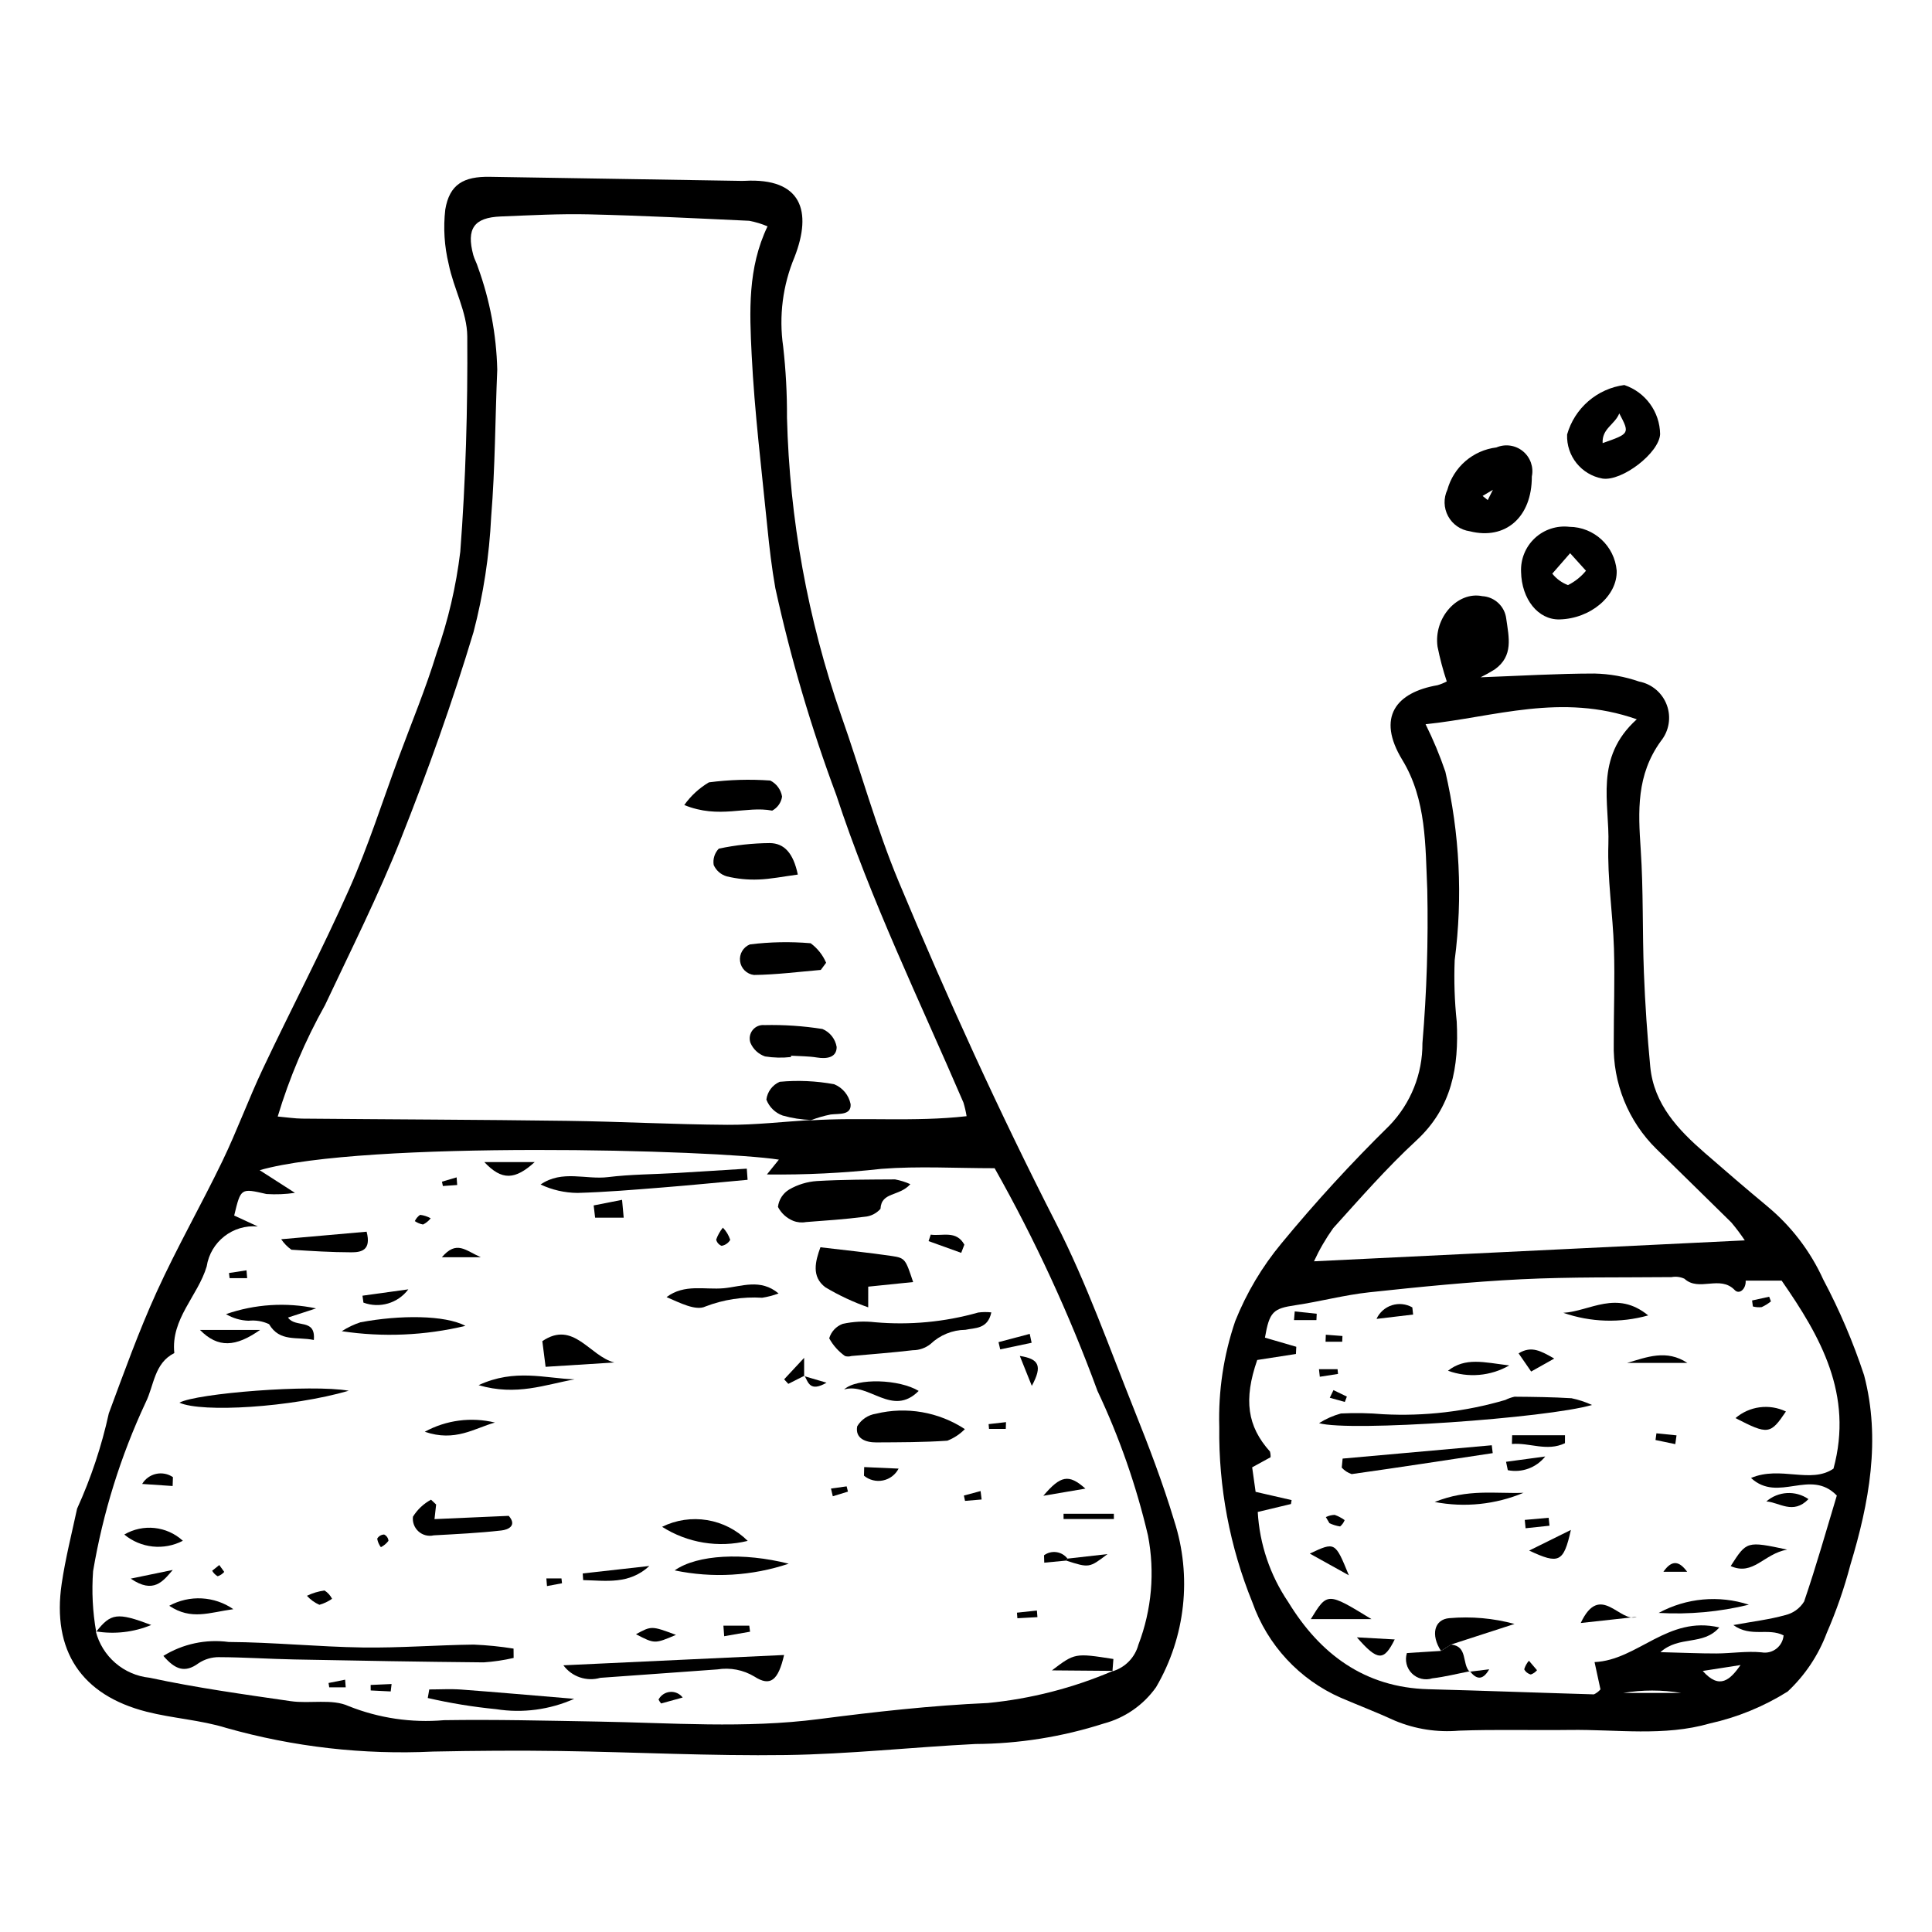
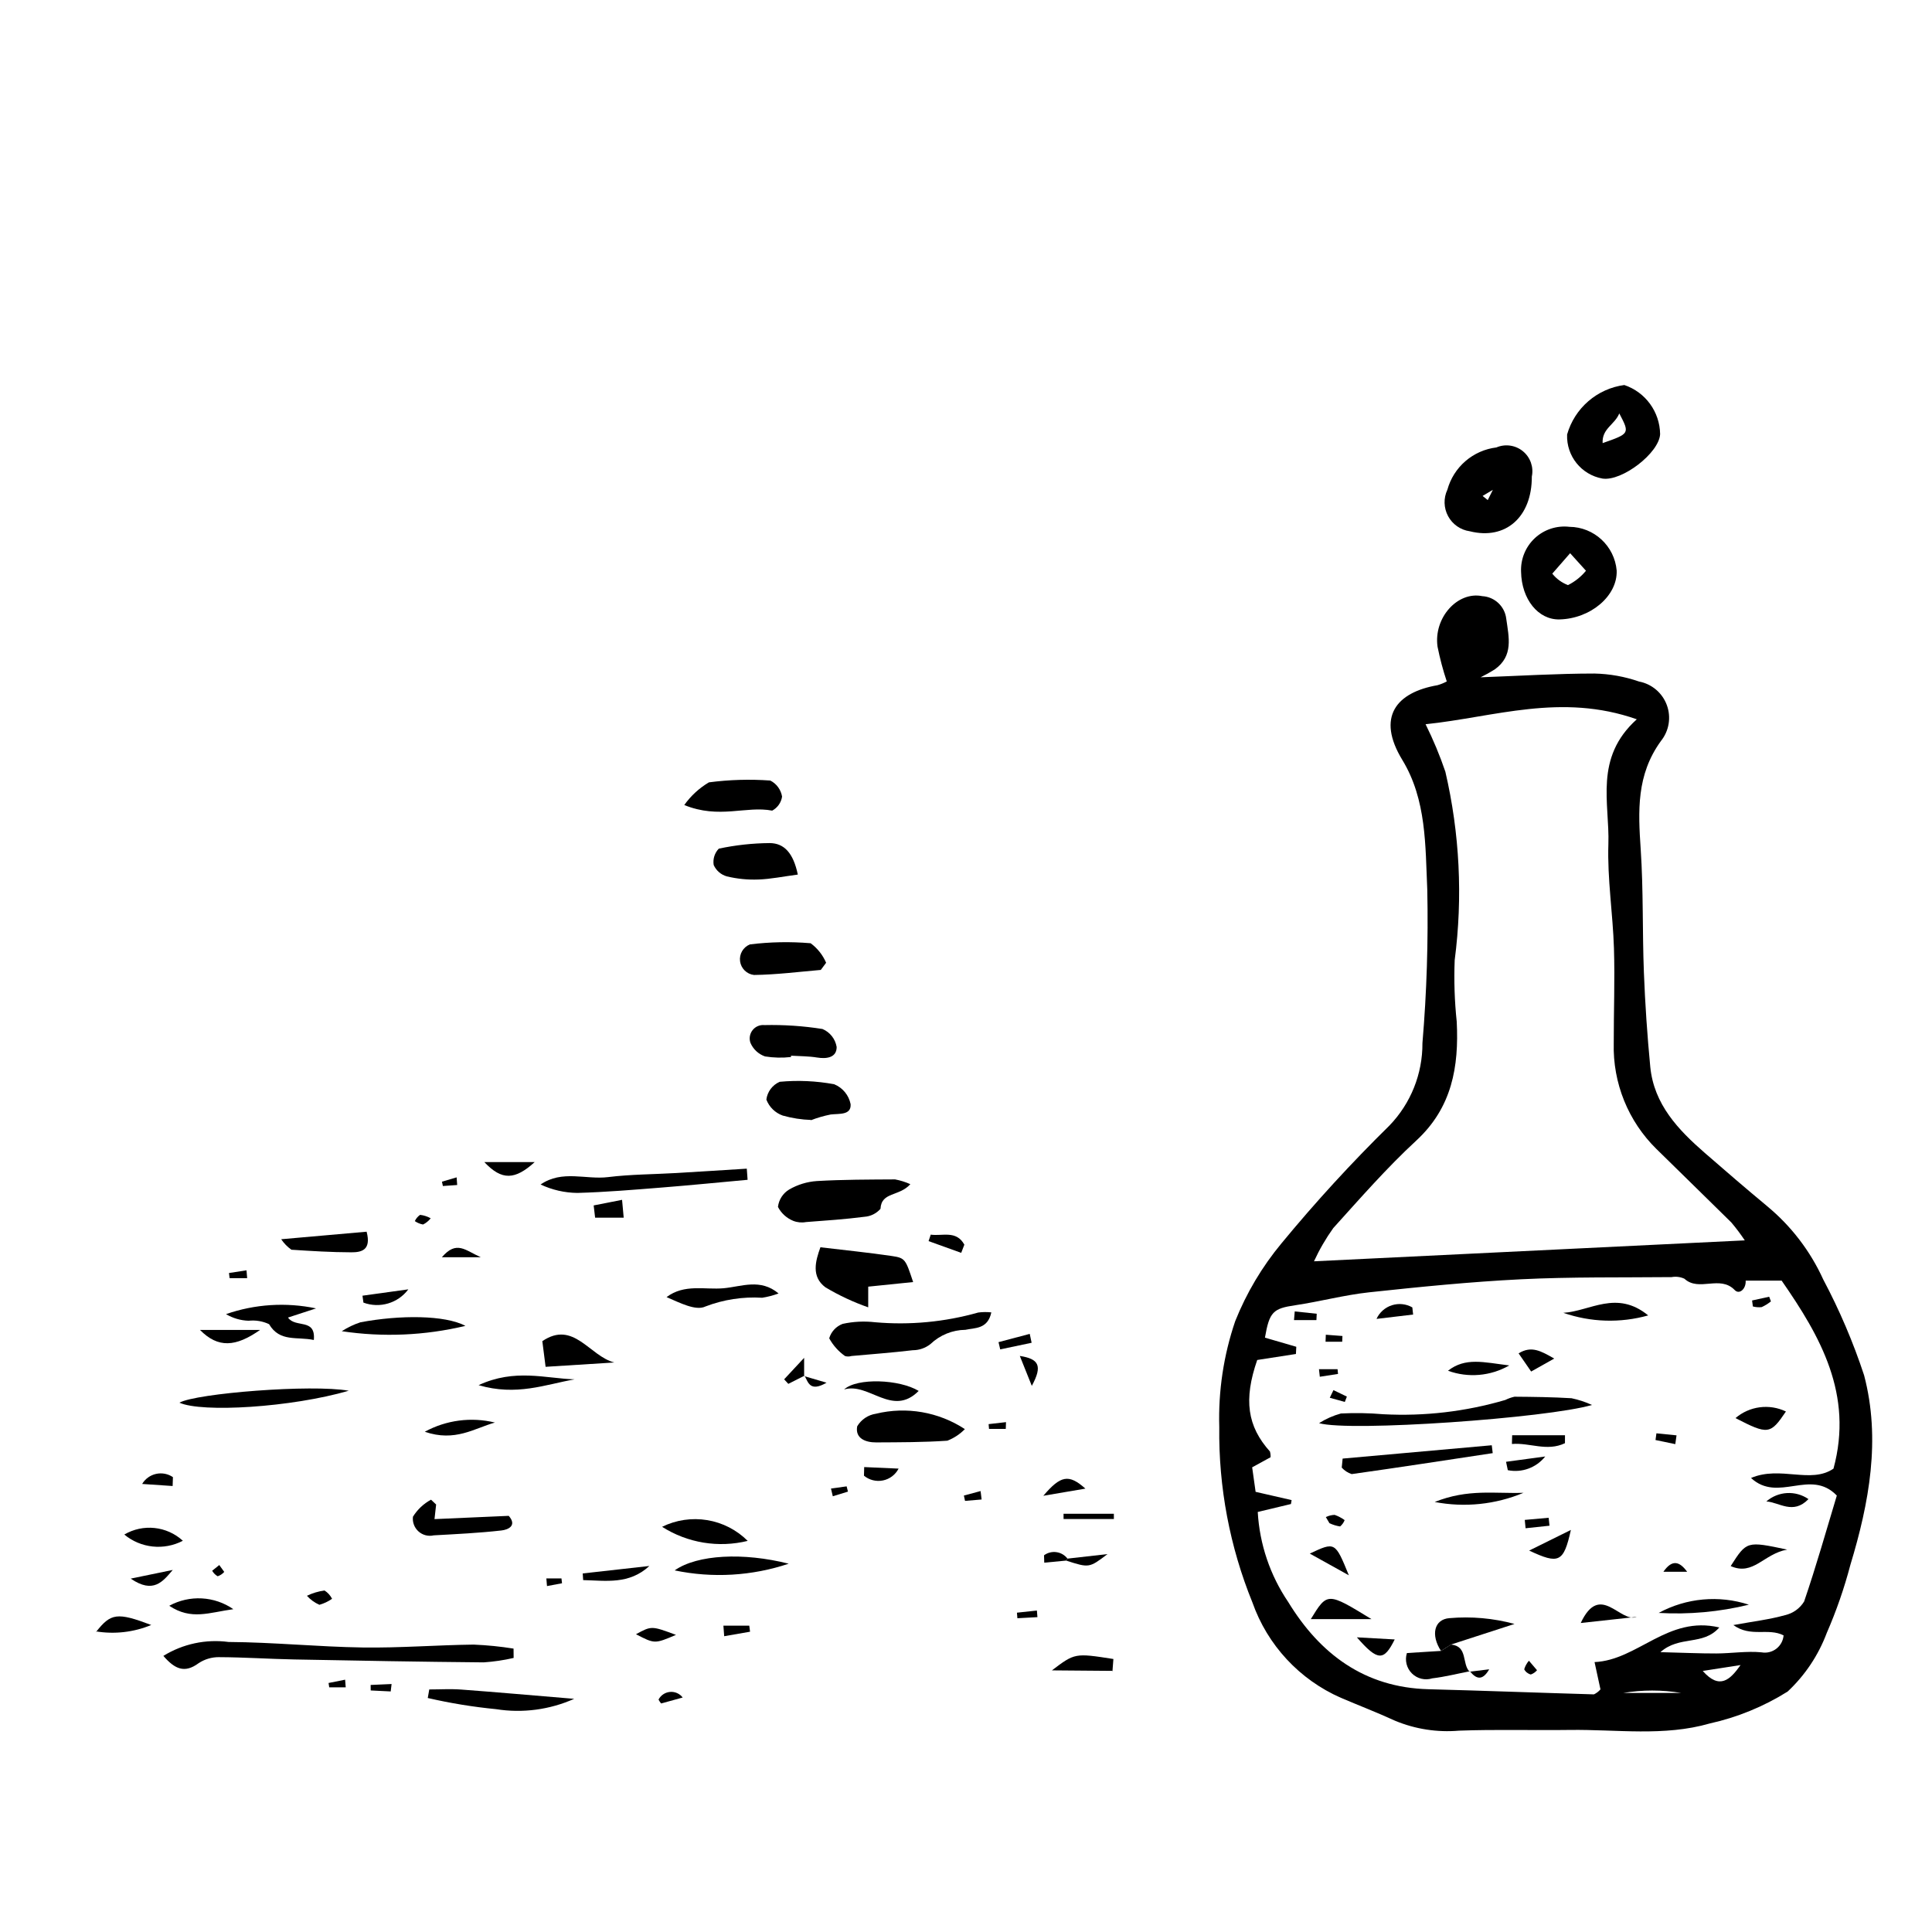
<svg xmlns="http://www.w3.org/2000/svg" fill="#000000" width="800px" height="800px" version="1.1" viewBox="144 144 512 512">
  <g>
-     <path d="m455.16 546.96c-2.984-9.918-6.703-19.645-10.555-29.273-6.637-16.59-12.598-33.566-20.703-49.43-15.141-29.621-28.891-59.848-41.691-90.5-6-14.367-10.117-29.512-15.316-44.219-8.824-25.395-13.66-52.004-14.336-78.879 0.035-6.301-0.305-12.594-1.016-18.852-1.156-8.031-0.109-16.223 3.027-23.703 4.715-12.133 1.867-21-13.207-20.18-0.578 0.031-1.16 0.012-1.738 0-21.941-0.348-43.883-0.703-65.824-1.066-6.914-0.121-10.691 1.98-11.805 8.703h0.004c-0.551 4.824-0.242 9.703 0.906 14.422 1.297 6.469 4.879 12.762 4.926 19.145 0.133 19.043-0.41 38.141-1.855 57.129l-0.004-0.004c-1.105 9.152-3.207 18.156-6.269 26.848-2.863 9.363-6.644 18.449-10.051 27.648-4.309 11.637-8.066 23.523-13.098 34.84-7.141 16.07-15.336 31.672-22.859 47.578-3.812 8.059-6.871 16.477-10.742 24.504-5.629 11.664-12.078 22.941-17.438 34.715-4.762 10.461-8.652 21.332-12.66 32.117l-0.023 0.062v0.008c-1.902 8.684-4.719 17.141-8.398 25.23-1.426 6.617-3.094 13.191-4.082 19.867-2.633 17.801 5.231 29.547 22.48 33.949 6.965 1.777 14.312 2.184 21.148 4.305h-0.004c17.801 5.035 36.301 7.148 54.781 6.258 11.238-0.223 22.488-0.312 33.727-0.148 19.945 0.289 39.895 1.352 59.828 1.07 16.707-0.238 33.387-2.082 50.094-2.922v-0.004c11.574-0.059 23.074-1.887 34.098-5.426 5.609-1.488 10.516-4.894 13.867-9.629 7.824-13.363 9.566-29.434 4.789-44.164zm-225.05-136.55c6.887-14.625 14.172-29.109 20.129-44.113 7.133-17.965 13.664-36.227 19.23-54.73h0.004c2.625-10.027 4.199-20.305 4.695-30.656 1.059-12.945 1.051-25.973 1.609-38.961-0.227-9.258-1.953-18.414-5.113-27.117-0.316-1.109-0.941-2.133-1.238-3.242-1.875-6.981 0.164-9.938 7.254-10.223 7.801-0.312 15.613-0.746 23.406-0.562 14.152 0.332 28.301 1.051 42.445 1.703 1.672 0.316 3.309 0.809 4.875 1.473-5.305 11.051-4.773 22.629-4.211 33.984 0.758 15.266 2.644 30.477 4.156 45.699 0.539 5.449 1.18 10.902 2.137 16.293l0.004-0.004c4.078 18.598 9.469 36.879 16.125 54.719 9.203 28.066 22.094 54.512 33.707 81.523 0.359 1.18 0.637 2.387 0.832 3.606-13.934 1.578-27.695 0.223-41.336 1.109l0.148-0.102c-7.414 0.453-14.832 1.324-22.242 1.277-14.133-0.09-28.262-0.863-42.395-1.051-23.422-0.316-46.844-0.379-70.266-0.59-1.973-0.02-3.945-0.332-6.465-0.555l-0.004-0.004c3.086-10.25 7.281-20.137 12.512-29.477zm215.59 169.41c-0.898 3.406-3.508 6.098-6.887 7.098l0.117-0.109v0.004c-10.547 4.519-21.727 7.391-33.148 8.504-14.941 0.656-29.867 2.332-44.711 4.254-19.613 2.543-39.195 0.992-58.805 0.66-13.547-0.23-27.102-0.574-40.645-0.363v0.004c-8.586 0.738-17.227-0.539-25.23-3.734-4.379-2.019-10.246-0.57-15.352-1.312-12.512-1.816-25.07-3.551-37.418-6.211l0.004 0.004c-3.348-0.348-6.504-1.711-9.051-3.91-2.547-2.195-4.359-5.121-5.191-8.379l0.105 0.121-0.004 0.004c-0.934-5.309-1.211-10.715-0.812-16.09 2.609-15.457 7.293-30.488 13.926-44.691 2.246-4.496 2.231-10.391 7.598-13.094-0.961-9.09 6.238-15.125 8.578-22.957 1.012-6.559 6.949-11.195 13.555-10.594l-6.269-2.894c1.773-7.359 1.746-7.254 8.562-5.703 2.519 0.16 5.047 0.055 7.543-0.309l-9.355-6.008c27.754-7.938 120.87-5.422 137.6-2.797l-3.168 3.926-0.004 0.004c10.137 0.125 20.27-0.371 30.344-1.488 9.816-0.762 19.738-0.168 30.004-0.168 10.668 18.902 19.781 38.637 27.254 59.016 5.801 12.27 10.289 25.117 13.387 38.332 1.867 9.676 0.992 19.68-2.523 28.883z" />
    <path d="m527.41 324.59c-1.008-3.019-1.824-6.102-2.449-9.223-1.074-7.664 5.32-14.727 11.863-13.379 3.297 0.191 5.981 2.731 6.352 6.012 0.691 4.922 1.93 9.812-3.008 13.371v0.004c-1.227 0.773-2.496 1.48-3.797 2.117 10.582-0.391 20.379-0.992 30.18-0.996 4.027 0.086 8.016 0.801 11.824 2.121 3.379 0.645 6.172 3.016 7.356 6.246 1.188 3.231 0.586 6.844-1.574 9.52-6.527 9.004-6.031 18.582-5.352 28.711 0.727 10.84 0.422 21.746 0.844 32.613 0.324 8.352 0.891 16.695 1.691 25.027 0.98 9.941 7.391 16.656 14.469 22.82 5.449 4.746 10.926 9.461 16.484 14.074v0.008c6.379 5.269 11.469 11.922 14.891 19.453 4.316 8.137 7.938 16.621 10.82 25.367 4.461 16.953 1.355 33.812-3.648 50.297v0.004c-1.617 6.144-3.703 12.156-6.242 17.984-2.215 5.91-5.762 11.227-10.371 15.539-6.344 3.977-13.324 6.836-20.637 8.457-12.125 3.5-24.676 1.547-37.055 1.715-9.801 0.133-19.613-0.172-29.402 0.191-5.777 0.5-11.59-0.402-16.941-2.629-4.719-2.172-9.574-4.035-14.352-6.074-10.98-4.816-19.477-13.973-23.457-25.285-5.996-14.746-8.98-30.539-8.781-46.457-0.281-9.539 1.148-19.051 4.227-28.086 2.984-7.469 7.121-14.426 12.262-20.617 8.98-10.895 18.527-21.312 28.602-31.207 5.66-5.859 8.797-13.703 8.75-21.852 1.145-13.535 1.57-27.121 1.281-40.699-0.527-11.613-0.172-23.773-6.617-34.355-6.918-11.359-1.617-17.906 9.344-19.797v-0.004c0.848-0.246 1.664-0.578 2.445-0.992zm-50.234 179.82c-3.648 10.523-2.637 17.555 3.371 24.254 0.141 0.492 0.195 1.008 0.168 1.52l-4.879 2.672 0.914 6.496 9.539 2.188-0.176 1.043-8.801 2.102h0.004c0.484 8.535 3.273 16.777 8.07 23.855 8.395 13.754 20.223 22.68 37.168 23.121 14.621 0.383 29.238 0.941 43.855 1.363 0.664-0.316 1.254-0.766 1.73-1.324l-1.566-7.231c11.477-0.504 19.375-12.414 33.062-9.176-4.34 4.945-10.535 2.031-15.609 6.543 5.879 0.148 10.348 0.359 14.816 0.348 4.004-0.012 8.051-0.684 12-0.297l0.004 0.004c1.379 0.242 2.797-0.109 3.902-0.965 1.109-0.855 1.805-2.137 1.922-3.535-4.109-2.098-8.668 0.617-13.312-2.738 5.375-0.98 9.625-1.473 13.688-2.621 2.109-0.473 3.938-1.777 5.066-3.621 3.231-9.449 5.945-19.07 8.664-28.074-7.031-7.285-15.477 2.035-22.742-4.66 7.793-3.312 15.824 1.645 21.859-2.473 5.336-19.672-3.488-35.059-13.738-49.824h-9.535c0.133 2.191-1.672 3.773-2.887 2.508-3.93-4.094-9.488 0.559-13.355-3.023v0.004c-1.055-0.484-2.234-0.633-3.375-0.426-13.297 0.133-26.613-0.082-39.887 0.574-13.441 0.668-26.859 2.016-40.246 3.453-6.578 0.707-13.043 2.453-19.602 3.426-5.859 0.867-6.859 1.711-8.043 8.594l8.305 2.418-0.094 1.91zm100.59-169.79c-20.082-7.062-37.734-0.578-55.973 1.309 2.023 4.07 3.773 8.27 5.238 12.57 3.809 16.363 4.648 33.277 2.477 49.941-0.215 5.445-0.035 10.898 0.539 16.316 0.598 11.922-1.23 22.75-10.711 31.504-7.816 7.215-14.863 15.289-22.008 23.199-1.977 2.766-3.688 5.711-5.106 8.801l114.16-5.547h0.004c-1.102-1.652-2.293-3.238-3.574-4.754-6.57-6.508-13.219-12.934-19.805-19.43v0.004c-7.516-7.367-11.625-17.527-11.348-28.047-0.016-8.387 0.316-16.781 0.055-25.16-0.289-9.219-1.781-18.449-1.477-27.629 0.359-10.883-3.844-22.832 7.531-33.078zm-3.598 258.03h15.367-0.004c-5.086-0.852-10.277-0.852-15.363 0zm31.105-7.394-10.027 1.562c4.481 5.09 7.289 2.305 10.023-1.562z" />
    <path d="m547.1 295.54c-0.148-3.367 1.184-6.629 3.648-8.926 2.465-2.293 5.812-3.391 9.16-3 6.535 0.059 11.957 5.07 12.527 11.582 0.254 6.676-6.867 12.766-15.156 12.957-5.633 0.129-10.039-5.328-10.18-12.613zm13-4.934-4.727 5.418c1.09 1.367 2.527 2.414 4.16 3.035 1.84-0.922 3.465-2.215 4.769-3.805z" />
    <path d="m559.3 259.14c0.977-3.422 2.93-6.488 5.625-8.816 2.691-2.328 6.004-3.82 9.535-4.289 5.606 1.887 9.41 7.109 9.488 13.023-0.254 4.981-10.094 12.555-15.277 11.766h-0.004c-5.602-1.004-9.602-5.992-9.367-11.684zm13.828-5.582c-1.199 3.004-4.633 4.004-4.414 7.871 7.211-2.531 7.211-2.531 4.414-7.871z" />
    <path d="m549.95 270.29c0.035 10.73-6.934 16.883-16.43 14.504-2.449-0.344-4.586-1.828-5.758-4.004-1.172-2.172-1.246-4.773-0.191-7.008 0.809-2.945 2.477-5.582 4.785-7.578 2.312-1.992 5.168-3.258 8.195-3.625 2.352-1.004 5.066-0.617 7.039 1.004 1.977 1.621 2.887 4.207 2.359 6.707zm-13.043 5.137 1.359 1.102 1.363-2.723z" />
    <path d="m280.12 583.37c-2.613 0.605-5.266 0.996-7.938 1.176-16.734-0.152-33.473-0.449-50.203-0.773-6.644-0.129-13.285-0.586-19.926-0.609l-0.004-0.004c-1.938-0.016-3.832 0.547-5.441 1.621-3.648 2.684-6.227 1.617-9.312-1.949v-0.004c5.16-3.188 11.266-4.492 17.277-3.688 11.852 0.074 23.691 1.285 35.547 1.461 9.816 0.145 19.645-0.648 29.469-0.766v0.004c3.519 0.148 7.027 0.5 10.508 1.059z" />
    <path d="m385.25 457.82c-2.977 3.328-7.684 1.977-7.91 6.535h-0.004c-1.078 1.227-2.594 1.984-4.227 2.102-5.148 0.664-10.336 1.012-15.52 1.402h0.004c-1.141 0.211-2.316 0.098-3.394-0.328-1.738-0.711-3.168-2.016-4.031-3.684 0.223-1.918 1.324-3.625 2.981-4.621 2.246-1.297 4.758-2.066 7.344-2.238 6.887-0.402 13.805-0.391 20.707-0.434h0.004c1.395 0.262 2.75 0.684 4.047 1.266z" />
    <path d="m406.71 491.8c-0.953 4.496-4.383 4.059-6.859 4.613-3.457 0.039-6.769 1.391-9.266 3.777-1.332 1.055-2.984 1.633-4.684 1.633-5.414 0.637-10.859 1.047-16.289 1.535v0.004c-0.551 0.168-1.137 0.168-1.684 0-1.73-1.23-3.16-2.832-4.18-4.695 0.52-1.766 1.84-3.184 3.566-3.828 2.812-0.617 5.711-0.762 8.574-0.43 9.195 0.812 18.465-0.059 27.348-2.574 1.152-0.152 2.316-0.164 3.473-0.035z" />
    <path d="m361.42 474.54c6.602 0.789 12.773 1.406 18.906 2.312 3.578 0.527 3.648 0.852 5.664 6.906l-11.902 1.219-0.004 5.481c-3.949-1.383-7.746-3.16-11.34-5.305-3.797-2.84-2.644-6.969-1.324-10.613z" />
    <path d="m399.7 522.73c-1.312 1.344-2.894 2.391-4.644 3.07-6.269 0.43-12.574 0.418-18.867 0.453-2.836 0.016-5.606-1.074-5.023-4.262v-0.004c1.07-1.805 2.898-3.027 4.973-3.336 8.078-1.961 16.609-0.484 23.562 4.078z" />
-     <path d="m351.79 582.59c-1.57 6.797-3.648 8.438-7.875 5.711-2.941-1.773-6.414-2.441-9.801-1.891-10.344 0.734-20.684 1.508-31.027 2.231h0.004c-3.637 1.051-7.539-0.273-9.785-3.32z" />
    <path d="m342.12 456.66c-7.59 0.691-15.176 1.449-22.773 2.051-7.438 0.59-14.887 1.223-22.34 1.426-3.371-0.035-6.695-0.797-9.746-2.231 5.734-3.949 11.977-1.23 17.879-1.961 5.984-0.738 12.062-0.73 18.098-1.082 6.223-0.363 12.445-0.77 18.668-1.156z" />
    <path d="m236.43 512.56c-15.246 4.426-38.922 5.867-44.883 3.164 4.465-2.481 34.969-4.926 44.883-3.164z" />
    <path d="m257.76 591.72c2.828 0 5.672-0.176 8.484 0.031 9.328 0.691 18.645 1.52 29.922 2.457-6.488 2.894-13.68 3.848-20.699 2.738-6.094-0.594-12.141-1.582-18.105-2.957z" />
    <path d="m267.34 495.37c-10.727 2.566-21.852 3.047-32.762 1.414 1.539-1 3.199-1.793 4.941-2.363 10.441-1.973 22.434-1.934 27.82 0.949z" />
    <path d="m227.17 499.11c-4.461-0.953-9.023 0.629-11.867-4.195-1.691-0.797-3.57-1.109-5.43-0.906-2.109-0.07-4.164-0.672-5.977-1.75 7.668-2.664 15.918-3.191 23.863-1.52l-7.434 2.426c1.965 2.875 7.387 0.043 6.844 5.945z" />
    <path d="m259.58 542.71-0.434 3.871 19.676-0.867c2.277 2.609-0.168 3.676-1.934 3.875-5.953 0.672-11.953 0.961-17.941 1.293-1.434 0.336-2.941-0.051-4.039-1.035-1.098-0.98-1.648-2.438-1.473-3.902 1.172-1.898 2.824-3.453 4.789-4.512z" />
    <path d="m322.79 560.17c6.019-4.219 18.25-4.797 30.223-1.773-9.738 3.262-20.168 3.871-30.223 1.773z" />
    <path d="m288.59 506.22-0.867-6.801c8.297-5.629 12.516 3.996 19.086 5.652z" />
    <path d="m350.33 486.78c-1.406 0.523-2.863 0.906-4.344 1.137-5.117-0.312-10.238 0.477-15.023 2.309-2.551 1.266-6.852-1-10.316-2.481 4.762-3.574 10.129-1.891 15.137-2.348 4.769-0.438 9.723-2.66 14.547 1.383z" />
    <path d="m342.15 552.35c-7.754 1.902-15.949 0.559-22.688-3.731 3.695-1.82 7.871-2.441 11.941-1.773 4.07 0.668 7.828 2.594 10.746 5.504z" />
    <path d="m218.52 472.41 22.637-1.996c1.316 4.981-1.477 5.465-4.066 5.461-5.285-0.008-10.574-0.34-15.855-0.684v0.004c-1.066-0.754-1.988-1.699-2.715-2.785z" />
    <path d="m387.46 512.61c-7.019 7.059-13.16-2.352-19.766-0.383 3.426-3.16 14.695-2.699 19.766 0.383z" />
    <path d="m270.83 511.08c9.633-4.453 17.609-1.789 25.445-1.539-7.742 1.363-15.387 4.488-25.445 1.539z" />
    <path d="m192.46 552.32c-5.035 2.625-11.152 1.977-15.52-1.652 4.973-2.918 11.27-2.246 15.52 1.652z" />
    <path d="m438.93 586.8-16.168-0.133c6.094-4.606 6.094-4.606 16.301-3.016l-0.25 3.254z" />
    <path d="m275.16 520.99c-5.43 1.516-10.547 5.207-18.59 2.438 5.676-3.098 12.305-3.969 18.59-2.438z" />
    <path d="m205.84 570.45c-6.402 0.871-11.145 3-16.988-0.902 2.637-1.438 5.621-2.117 8.621-1.957s5.898 1.148 8.367 2.859z" />
    <path d="m197 496.45h15.914c-6.43 4.516-11.117 4.875-15.914 0z" />
    <path d="m298.43 560.98 17.66-1.98c-5.406 4.988-11.539 3.871-17.547 3.746z" />
    <path d="m169.48 576.45c3.891-4.945 5.562-5.227 14.602-1.812h0.004c-4.648 1.926-9.742 2.512-14.707 1.688z" />
    <path d="m301.33 463.45 7.523-1.48 0.434 4.723-7.574 0.004z" />
    <path d="m431.64 538.5-11.152 1.898c4.57-5.352 6.719-5.867 11.152-1.898z" />
    <path d="m323.14 577.26c-5.644 2.398-5.644 2.398-10.598-0.172 4.117-2.238 4.117-2.238 10.598 0.172z" />
    <path d="m272.35 451.96h13.355c-5.215 4.738-8.707 4.953-13.355 0z" />
    <path d="m252.21 485.69c-2.746 3.684-7.59 5.113-11.895 3.516l-0.254-1.832z" />
    <path d="m373.02 532.79 9.117 0.406c-0.836 1.621-2.356 2.773-4.141 3.137-1.781 0.363-3.637-0.098-5.035-1.262z" />
    <path d="m189.75 537.81-8.078-0.547c0.809-1.359 2.144-2.324 3.688-2.664 1.547-0.344 3.164-0.031 4.469 0.859z" />
    <path d="m189.78 560.05c-2.602 3.031-5.098 6.43-11.141 2.301z" />
    <path d="m439.19 546.56h-13.332l-0.008-1.402h13.332z" />
    <path d="m398.73 476.02-8.645-3.113 0.57-1.715c3.094 0.445 6.769-1.23 8.91 2.656z" />
    <path d="m271.41 477.18h-10.312c3.918-4.57 6.199-1.809 10.312 0z" />
    <path d="m426.9 557.05 10.602-1.199c-4.852 3.684-4.852 3.684-10.945 1.727z" />
    <path d="m417.39 499.85-8.324 1.75-0.449-1.918 8.273-2.188z" />
    <path d="m335.71 574.82h6.856l0.207 1.598-6.856 1.195z" />
    <path d="m235.62 591.16h-4.371l-0.176-1.152 4.387-0.875z" />
    <path d="m417.44 511.27-3.18-7.934c4.996 0.777 6.113 2.535 3.18 7.934z" />
    <path d="m357.2 508.57-4.289 2.168-1.105-1.203 5.297-5.691v4.84z" />
    <path d="m324.92 593.86-5.719 1.578h0.004c-0.266-0.316-0.496-0.664-0.688-1.031 0.602-1.152 1.754-1.922 3.051-2.031 1.297-0.113 2.562 0.449 3.352 1.484z" />
    <path d="m225.34 566.9c1.473-0.715 3.047-1.188 4.664-1.402 0.852 0.539 1.539 1.297 1.996 2.195-1.02 0.719-2.156 1.258-3.356 1.594-1.258-0.551-2.383-1.367-3.305-2.387z" />
    <path d="m258.14 466.86c-0.547 0.695-1.238 1.258-2.027 1.648-0.785-0.141-1.527-0.449-2.18-0.902 0.309-0.664 0.793-1.238 1.395-1.656 0.988 0.113 1.945 0.426 2.812 0.91z" />
-     <path d="m335.57 469.34c0.887 0.918 1.555 2.027 1.949 3.242-0.496 0.84-1.336 1.414-2.293 1.574-0.719-0.281-1.254-0.898-1.43-1.648 0.406-1.148 1.008-2.219 1.773-3.168z" />
    <path d="m404.14 541.38-4.398 0.371-0.301-1.418 4.426-1.188z" />
    <path d="m418.93 572.56-5.312 0.289-0.117-1.473 5.289-0.566z" />
    <path d="m426.55 557.57-5.812 0.555-0.059-1.957c1.965-1.449 4.731-1.059 6.215 0.879z" />
    <path d="m247.54 592.25-5.297-0.262-0.02-1.457 5.551-0.246z" />
    <path d="m202.11 558.75 1.316 1.82c-0.469 0.531-1.066 0.934-1.742 1.156-0.605-0.348-1.109-0.852-1.457-1.465z" />
    <path d="m288.79 562.3h4.004l0.145 1.281-3.981 0.746z" />
    <path d="m357.11 508.69 5.934 1.738c-4.445 2.578-4.863-0.145-5.832-1.852z" />
-     <path d="m244.94 554.02c-0.508-0.66-0.844-1.441-0.977-2.262 0.383-0.656 1.078-1.07 1.836-1.094 0.656 0.312 1.094 0.949 1.148 1.672-0.531 0.711-1.219 1.285-2.008 1.684z" />
    <path d="m265.16 458.04-3.793 0.266-0.242-1.148 3.883-1.145z" />
    <path d="m410.54 522.67h-4.438l-0.109-1.262 4.609-0.527z" />
    <path d="m209.5 482.73h-4.652l-0.164-1.367 4.644-0.715z" />
    <path d="m364.22 538.48 4.148-0.578 0.348 1.391-4.016 1.23z" />
    <path d="m325.34 357.34c1.734-2.438 3.957-4.481 6.527-6.008 5.391-0.707 10.84-0.871 16.266-0.48 1.664 0.836 2.824 2.422 3.125 4.258-0.234 1.582-1.207 2.961-2.617 3.715-6.887-1.336-14.055 2.305-23.301-1.484z" />
    <path d="m358.97 440.8c-2.555-0.078-5.09-0.473-7.547-1.168-1.992-0.707-3.574-2.254-4.328-4.234 0.266-2.086 1.609-3.875 3.539-4.711 4.82-0.453 9.68-0.234 14.441 0.652 2.246 0.918 3.879 2.902 4.348 5.281 0.184 2.969-3.023 2.465-5.277 2.731-1.816 0.359-3.598 0.879-5.324 1.551z" />
    <path d="m353.62 424.12c-2.289 0.262-4.602 0.207-6.875-0.156-1.75-0.602-3.16-1.922-3.879-3.629-0.387-1.145-0.168-2.402 0.582-3.348s1.93-1.445 3.129-1.328c5.148-0.117 10.297 0.23 15.387 1.035 1.984 0.836 3.402 2.633 3.758 4.758 0.023 2.781-2.562 3.234-5.191 2.801-2.266-0.371-4.598-0.34-6.902-0.484z" />
    <path d="m355.43 375.77c-3.898 0.516-7.164 1.195-10.449 1.312v-0.004c-2.812 0.113-5.625-0.168-8.359-0.828-1.555-0.434-2.836-1.543-3.488-3.019-0.258-1.574 0.246-3.18 1.355-4.328 4.445-0.949 8.977-1.445 13.523-1.477 3.824 0.043 6.219 2.644 7.418 8.344z" />
    <path d="m361.52 401.04c-5.894 0.508-11.789 1.262-17.691 1.336v0.004c-1.918-0.219-3.445-1.715-3.703-3.633-0.254-1.914 0.824-3.758 2.621-4.473 5.336-0.66 10.727-0.762 16.082-0.305 1.805 1.328 3.219 3.113 4.102 5.172z" />
    <path d="m565.89 516.33c-11.812 3.481-64.23 7.18-72.328 4.82h0.004c1.793-1.133 3.742-1.996 5.789-2.562 3.742-0.188 7.488-0.121 11.219 0.199 10.922 0.578 21.859-0.703 32.352-3.785 0.773-0.383 1.59-0.672 2.43-0.859 5.031 0.039 10.07 0.098 15.09 0.402v-0.004c1.875 0.391 3.703 0.988 5.445 1.789z" />
    <path d="m499.81 530.54 39.523-3.531 0.254 2.086c-12.457 1.883-24.906 3.805-37.379 5.555-1.012-0.332-1.922-0.926-2.633-1.719z" />
    <path d="m533.54 586.9c-3.324 0.645-6.625 1.484-9.977 1.879-1.902 0.609-3.988 0.102-5.398-1.309-1.414-1.41-1.922-3.492-1.32-5.394 3.023-0.191 6.035-0.379 9.035-0.57 0.879-0.559 1.762-1.121 2.652-1.684 4.523 0.426 2.832 5.109 4.93 7.199z" />
    <path d="m528.53 579.82c-0.887 0.562-1.77 1.121-2.652 1.684-2.75-4.199-1.844-8.363 2.238-8.68v0.004c5.793-0.508 11.633 0.012 17.246 1.535z" />
    <path d="m558.3 491.91c7.094-0.414 14.09-6.176 22.492 0.688h-0.004c-7.391 2.074-15.238 1.832-22.488-0.688z" />
    <path d="m583.57 571.44c7.328-3.977 15.969-4.766 23.898-2.18-7.812 1.91-15.867 2.644-23.898 2.18z" />
    <path d="m491.38 573.08c4.383-7.148 4.383-7.148 16.066 0z" />
    <path d="m524.21 542.04c8.852-3.547 15.922-2.168 23.531-2.43h0.004c-7.434 3.106-15.621 3.953-23.535 2.43z" />
    <path d="m617.29 518.06c-4.129 6.125-4.758 6.184-13.367 1.75 3.715-3.18 8.957-3.867 13.367-1.75z" />
    <path d="m562.91 574.11c5.156-10.977 10.406 0.141 14.855-1.625z" />
    <path d="m527.73 507.26c4.637-3.621 9.445-2.238 16.242-1.406l-0.004 0.004c-4.941 2.836-10.883 3.352-16.238 1.402z" />
    <path d="m558.73 526.46c-4.785 2.293-9.355-0.199-14.055 0.211l0.062-2.32h14z" />
    <path d="m560.3 549.45c-1.93 8.637-3.168 9.164-11.055 5.469z" />
    <path d="m503.59 577.91 10.02 0.559c-2.84 5.727-4.449 5.844-10.02-0.559z" />
    <path d="m617.62 554.66c-6.234 1.109-8.953 7.035-14.969 4.367 4.246-6.641 4.246-6.641 14.969-4.367z" />
-     <path d="m591.16 505.18h-15.941c5.191-1.512 10.398-3.656 15.941 0z" />
    <path d="m501.46 561.47-10.352-5.754c6.711-3.152 6.711-3.152 10.352 5.754z" />
    <path d="m612.1 541.9c3.144-2.731 7.738-2.988 11.164-0.621-4.094 4.234-7.731 0.828-11.164 0.621z" />
    <path d="m555.89 504.03-6.121 3.438-3.324-4.816c3.43-2.106 5.918-0.613 9.445 1.379z" />
    <path d="m518.49 492.37-9.699 1.152c0.789-1.727 2.269-3.039 4.074-3.617 1.805-0.578 3.773-0.371 5.418 0.57z" />
    <path d="m487.12 491.54 5.824 0.617-0.078 1.688h-5.941z" />
    <path d="m543.12 531.39 10.375-1.406v0.004c-2.363 2.973-6.188 4.375-9.91 3.625z" />
    <path d="m591.11 560.53h-6.289c2.266-3.262 4.207-2.844 6.289 0z" />
    <path d="m587.97 526.71-5.242-1.09 0.242-1.777 5.328 0.539z" />
    <path d="m548.08 546.79 6.328-0.566 0.227 2.102-6.34 0.676z" />
    <path d="m608.32 488.64 4.531-0.992 0.461 1.23h0.004c-0.75 0.609-1.578 1.121-2.457 1.523-0.781 0.086-1.57 0.027-2.328-0.176z" />
    <path d="m499.7 499.57h-4.414l0.07-1.852 4.406 0.336z" />
    <path d="m500.39 515.53-3.984-1.109 0.973-2.023 3.555 1.715z" />
    <path d="m493.54 506.85h4.926l0.125 1.254-4.828 0.75z" />
    <path d="m495.36 546.04c0.73-0.355 1.527-0.555 2.34-0.582 0.941 0.332 1.832 0.801 2.641 1.391-0.25 0.652-0.664 1.227-1.199 1.676-0.98-0.148-1.93-0.441-2.824-0.867z" />
    <path d="m533.46 587.02 5.191-0.637c-1.82 3.203-3.516 2.516-5.109 0.516z" />
    <path d="m549.18 584.11 2.144 2.512h0.004c-0.438 0.52-1.004 0.914-1.645 1.137-0.754-0.188-1.395-0.691-1.75-1.379 0.246-0.84 0.672-1.613 1.246-2.269z" />
  </g>
</svg>